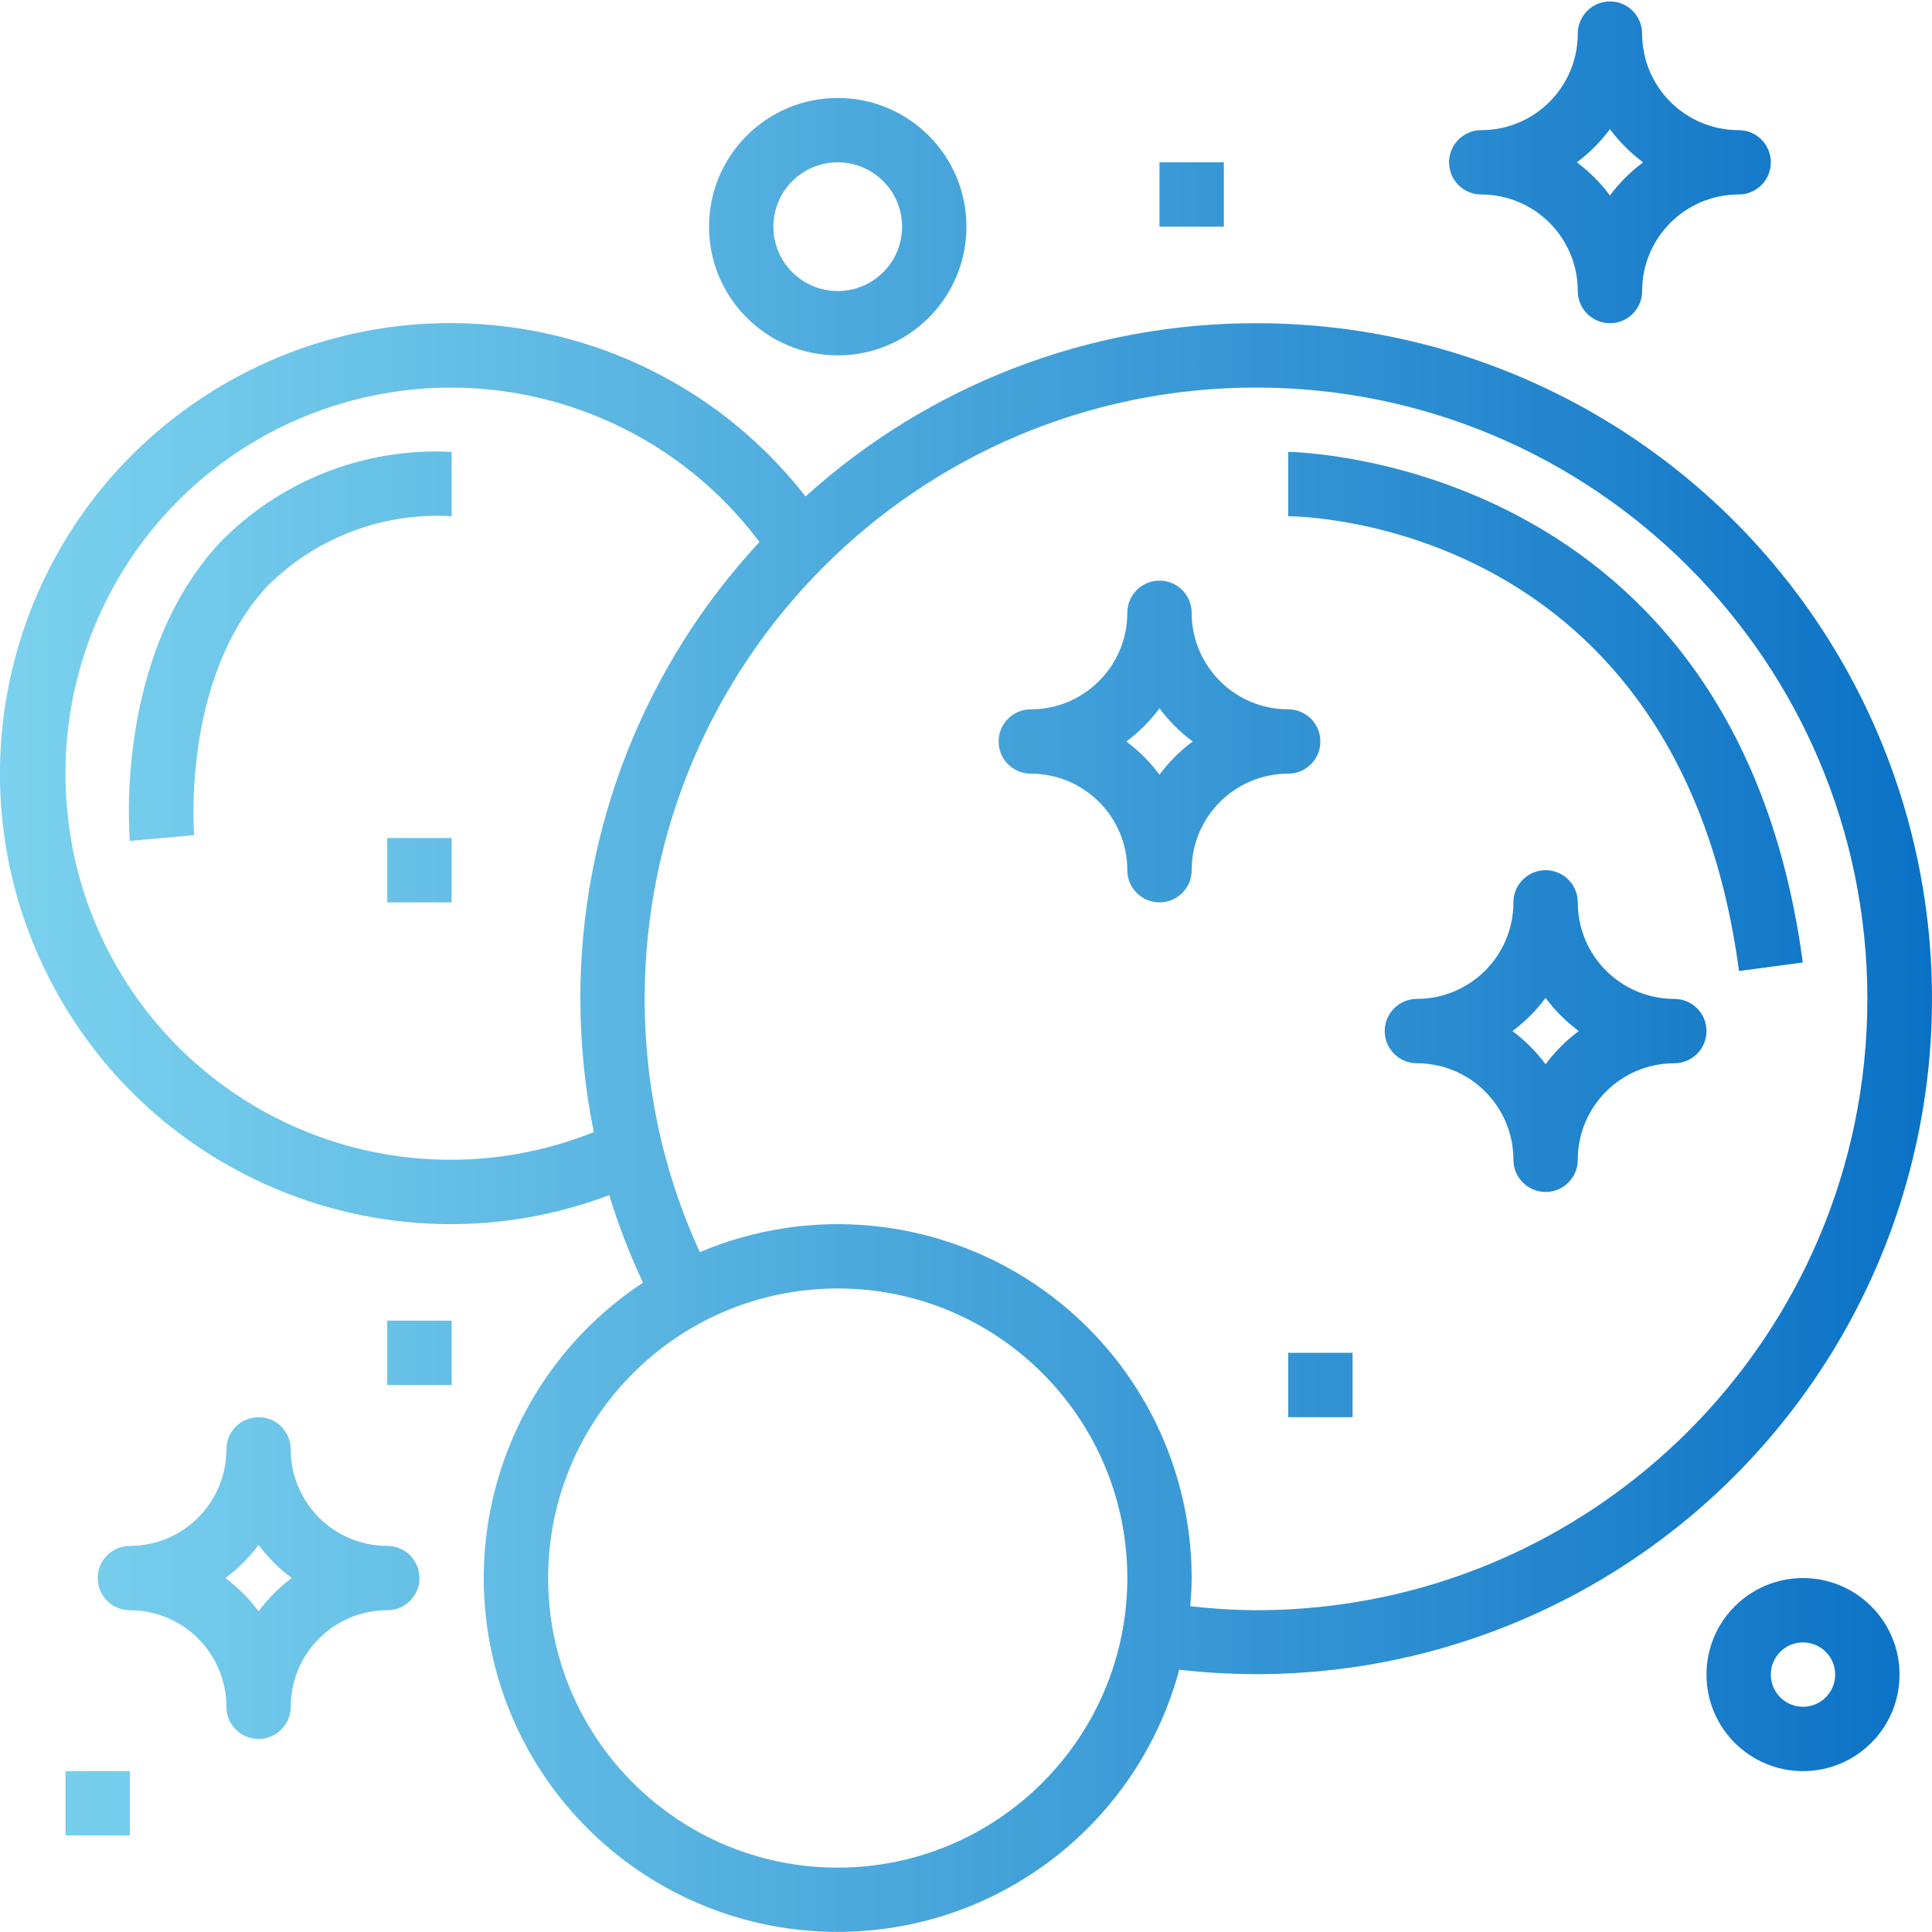
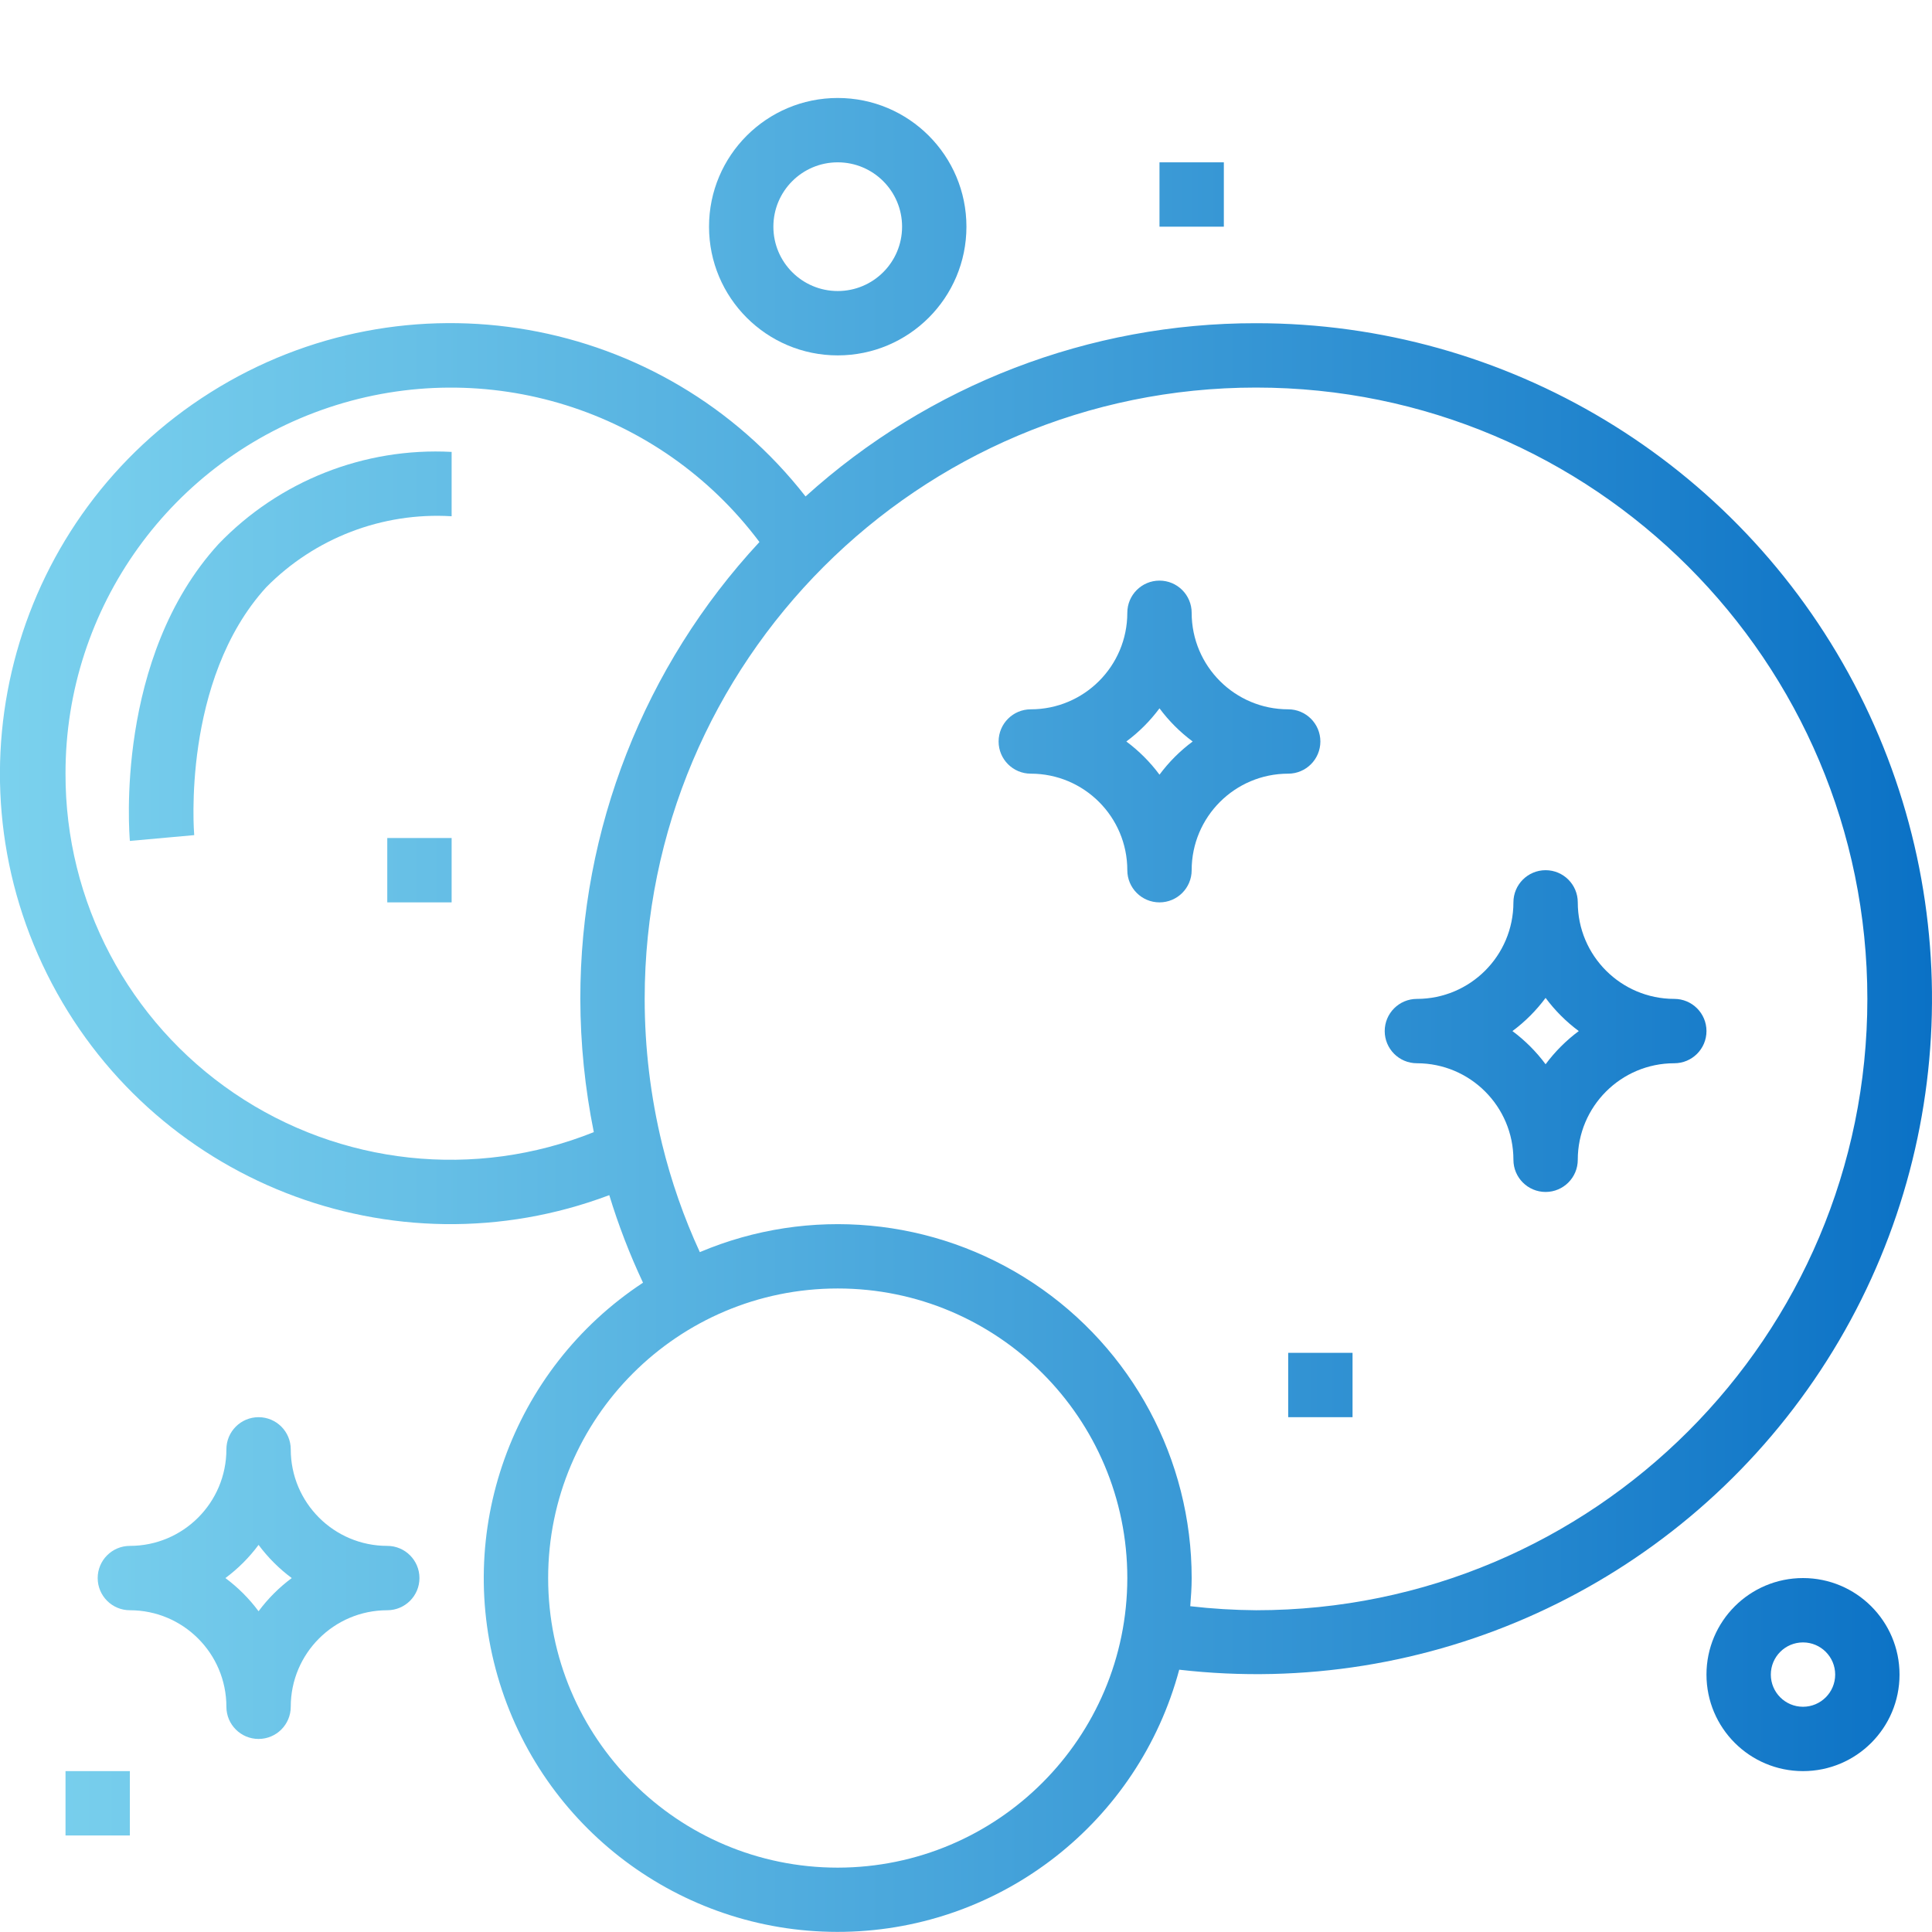
<svg xmlns="http://www.w3.org/2000/svg" xmlns:xlink="http://www.w3.org/1999/xlink" width="512" height="512" x="0" y="0" viewBox="0 0 480.362 480" style="enable-background:new 0 0 512 512" xml:space="preserve" class="">
  <g>
    <linearGradient id="a">
      <stop offset="0" stop-color="#7ed4ef" />
      <stop offset=".229" stop-color="#66bfe6" />
      <stop offset=".711" stop-color="#298bd0" />
      <stop offset="1" stop-color="#0169c2" />
    </linearGradient>
    <linearGradient id="b" gradientUnits="userSpaceOnUse" x1="-15.71" x2="517.178" xlink:href="#a" y1="280.181" y2="280.181" />
    <linearGradient id="c" gradientUnits="userSpaceOnUse" x1="-15.71" x2="517.178" xlink:href="#a" y1="392.181" y2="392.181" />
    <linearGradient id="d" gradientUnits="userSpaceOnUse" x1="-15.71" x2="517.178" xlink:href="#a" y1="40.181" y2="40.181" />
    <linearGradient id="e" gradientUnits="userSpaceOnUse" x1="-15.71" x2="517.178" xlink:href="#a" y1="256.181" y2="256.181" />
    <linearGradient id="f" gradientUnits="userSpaceOnUse" x1="-15.71" x2="517.178" xlink:href="#a" y1="184.181" y2="184.181" />
    <linearGradient id="g" gradientUnits="userSpaceOnUse" x1="-15.71" x2="517.178" xlink:href="#a" y1="336.181" y2="336.181" />
    <linearGradient id="h" gradientUnits="userSpaceOnUse" x1="-15.71" x2="517.178" xlink:href="#a" y1="448.181" y2="448.181" />
    <linearGradient id="i" gradientUnits="userSpaceOnUse" x1="-15.71" x2="517.178" xlink:href="#a" y1="416.181" y2="416.181" />
    <linearGradient id="j" gradientUnits="userSpaceOnUse" x1="-15.71" x2="517.178" xlink:href="#a" y1="56.181" y2="56.181" />
    <linearGradient id="k" gradientUnits="userSpaceOnUse" x1="-15.71" x2="517.178" xlink:href="#a" y1="48.181" y2="48.181" />
    <linearGradient id="l" gradientUnits="userSpaceOnUse" x1="-15.71" x2="517.178" xlink:href="#a" y1="344.181" y2="344.181" />
    <linearGradient id="m" gradientUnits="userSpaceOnUse" x1="-15.71" x2="517.178" xlink:href="#a" y1="216.181" y2="216.181" />
    <linearGradient id="n" gradientUnits="userSpaceOnUse" x1="-15.71" x2="517.178" xlink:href="#a" y1="160.541" y2="160.541" />
    <linearGradient id="o" gradientUnits="userSpaceOnUse" x1="-15.71" x2="517.178" xlink:href="#a" y1="176.709" y2="176.709" />
    <path d="m312.289 80.18c-41.387-.051-81.312 15.305-112 43.074-35.375-45.32-99.316-56.5-147.965-25.863-48.652 30.633-66.207 93.125-40.625 144.613 25.582 51.484 85.992 75.238 139.789 54.969 2.27 7.449 5.074 14.723 8.387 21.77-32.719 21.539-47.246 62.117-35.637 99.527 11.609 37.406 46.559 62.633 85.719 61.867 39.164-.766 73.098-27.336 83.238-65.172 61.906 7.133 122.672-20.598 157.852-72.035 35.176-51.438 38.98-118.125 9.879-173.23-29.102-55.105-86.32-89.566-148.637-89.52zm-296 112c-.066-41.289 26.32-77.977 65.484-91.051 39.164-13.074 82.301.406 107.051 33.453-28.672 30.875-44.582 71.465-44.535 113.598.023 11.129 1.148 22.223 3.352 33.129-29.539 11.84-63.035 8.227-89.371-9.645-26.336-17.867-42.066-47.656-41.98-79.484zm192 272c-39.766 0-72-32.234-72-72 0-39.762 32.234-72 72-72 39.766 0 72 32.238 72 72-.043 39.746-32.254 71.957-72 72zm104-64c-5.465-.039-10.922-.371-16.352-1 .184-2.312.352-4.637.352-7 0-29.504-14.793-57.047-39.387-73.348-24.598-16.301-55.727-19.188-82.902-7.691-3.977-8.633-7.117-17.625-9.375-26.855-2.875-11.82-4.332-23.941-4.336-36.105 0-83.945 68.055-152 152-152 83.949 0 152 68.055 152 152 0 83.949-68.051 152-152 152zm0 0" fill="url(#b)" data-original="url(#b)" class="" />
    <path d="m72.289 360.18c0-4.418-3.582-8-8-8-4.418 0-8 3.582-8 8 0 13.258-10.746 24-24 24-4.418 0-8 3.582-8 8 0 4.418 3.582 8 8 8 13.254 0 24 10.746 24 24 0 4.418 3.582 8 8 8 4.418 0 8-3.582 8-8 0-13.254 10.746-24 24-24 4.418 0 8-3.582 8-8 0-4.418-3.582-8-8-8-13.254 0-24-10.742-24-24zm-8 40.25c-2.328-3.141-5.109-5.918-8.246-8.25 3.137-2.328 5.918-5.109 8.246-8.246 2.332 3.137 5.109 5.918 8.25 8.246-3.141 2.332-5.918 5.109-8.25 8.25zm0 0" fill="url(#c)" data-original="url(#c)" />
-     <path d="m392.289 72.18c0 4.418 3.582 8 8 8 4.418 0 8-3.582 8-8 0-13.254 10.746-24 24-24 4.418 0 8-3.582 8-8 0-4.418-3.582-8-8-8-13.254 0-24-10.742-24-24 0-4.418-3.582-8-8-8-4.418 0-8 3.582-8 8 0 13.258-10.746 24-24 24-4.418 0-8 3.582-8 8 0 4.418 3.582 8 8 8 13.254 0 24 10.746 24 24zm8-40.246c2.332 3.137 5.109 5.918 8.25 8.246-3.141 2.332-5.918 5.109-8.25 8.25-2.328-3.141-5.109-5.918-8.246-8.25 3.137-2.328 5.918-5.109 8.246-8.246zm0 0" fill="url(#d)" data-original="url(#d)" />
    <path d="m416.289 248.18c-13.254 0-24-10.742-24-24 0-4.418-3.582-8-8-8-4.418 0-8 3.582-8 8 0 13.258-10.746 24-24 24-4.418 0-8 3.582-8 8 0 4.418 3.582 8 8 8 13.254 0 24 10.746 24 24 0 4.418 3.582 8 8 8 4.418 0 8-3.582 8-8 0-13.254 10.746-24 24-24 4.418 0 8-3.582 8-8 0-4.418-3.582-8-8-8zm-32 16.25c-2.328-3.141-5.109-5.918-8.246-8.25 3.137-2.328 5.918-5.109 8.246-8.246 2.332 3.137 5.109 5.918 8.25 8.246-3.141 2.332-5.918 5.109-8.25 8.25zm0 0" fill="url(#e)" data-original="url(#e)" class="" />
    <path d="m328.289 184.18c0-4.418-3.582-8-8-8-13.254 0-24-10.742-24-24 0-4.418-3.582-8-8-8-4.418 0-8 3.582-8 8 0 13.258-10.746 24-24 24-4.418 0-8 3.582-8 8 0 4.418 3.582 8 8 8 13.254 0 24 10.746 24 24 0 4.418 3.582 8 8 8 4.418 0 8-3.582 8-8 0-13.254 10.746-24 24-24 4.418 0 8-3.582 8-8zm-40 8.25c-2.328-3.141-5.109-5.918-8.246-8.25 3.137-2.328 5.918-5.109 8.246-8.246 2.332 3.137 5.109 5.918 8.25 8.246-3.141 2.332-5.918 5.109-8.25 8.25zm0 0" fill="url(#f)" data-original="url(#f)" class="" />
-     <path d="m96.289 328.18h16v16h-16zm0 0" fill="url(#g)" data-original="url(#g)" />
    <path d="m16.289 440.18h16v16h-16zm0 0" fill="url(#h)" data-original="url(#h)" />
    <path d="m472.289 416.18c0-13.254-10.746-24-24-24-13.254 0-24 10.746-24 24 0 13.258 10.746 24 24 24 13.254 0 24-10.742 24-24zm-32 0c0-4.418 3.582-8 8-8 4.418 0 8 3.582 8 8 0 4.418-3.582 8-8 8-4.418 0-8-3.582-8-8zm0 0" fill="url(#i)" data-original="url(#i)" />
    <path d="m240.289 56.18c0-17.672-14.328-32-32-32-17.672 0-32 14.328-32 32 0 17.676 14.328 32 32 32 17.672 0 32-14.324 32-32zm-48 0c0-8.836 7.164-16 16-16 8.836 0 16 7.164 16 16 0 8.84-7.164 16-16 16-8.836 0-16-7.16-16-16zm0 0" fill="url(#j)" data-original="url(#j)" />
    <path d="m288.289 40.18h16v16h-16zm0 0" fill="url(#k)" data-original="url(#k)" />
    <path d="m320.289 336.18h16v16h-16zm0 0" fill="url(#l)" data-original="url(#l)" />
    <path d="m368.289 440.18h16v16h-16zm0 0" fill="url(#h)" data-original="url(#h)" />
    <path d="m96.289 208.18h16v16h-16zm0 0" fill="url(#m)" data-original="url(#m)" />
    <path d="m32.289 208.902 16-1.441c-.039-.383-3.199-38.457 17.879-61.602 12.094-12.281 28.914-18.73 46.121-17.68v-16c-21.73-1.148-42.887 7.215-57.961 22.914-25.824 28.289-22.176 71.969-22.039 73.809zm0 0" fill="url(#n)" data-original="url(#n)" />
-     <path d="m320.289 112.18v16c4 0 97.242 1.707 112.09 113.059l15.855-2.113c-16.746-125.488-126.832-126.945-127.945-126.945zm0 0" fill="url(#o)" data-original="url(#o)" />
  </g>
</svg>